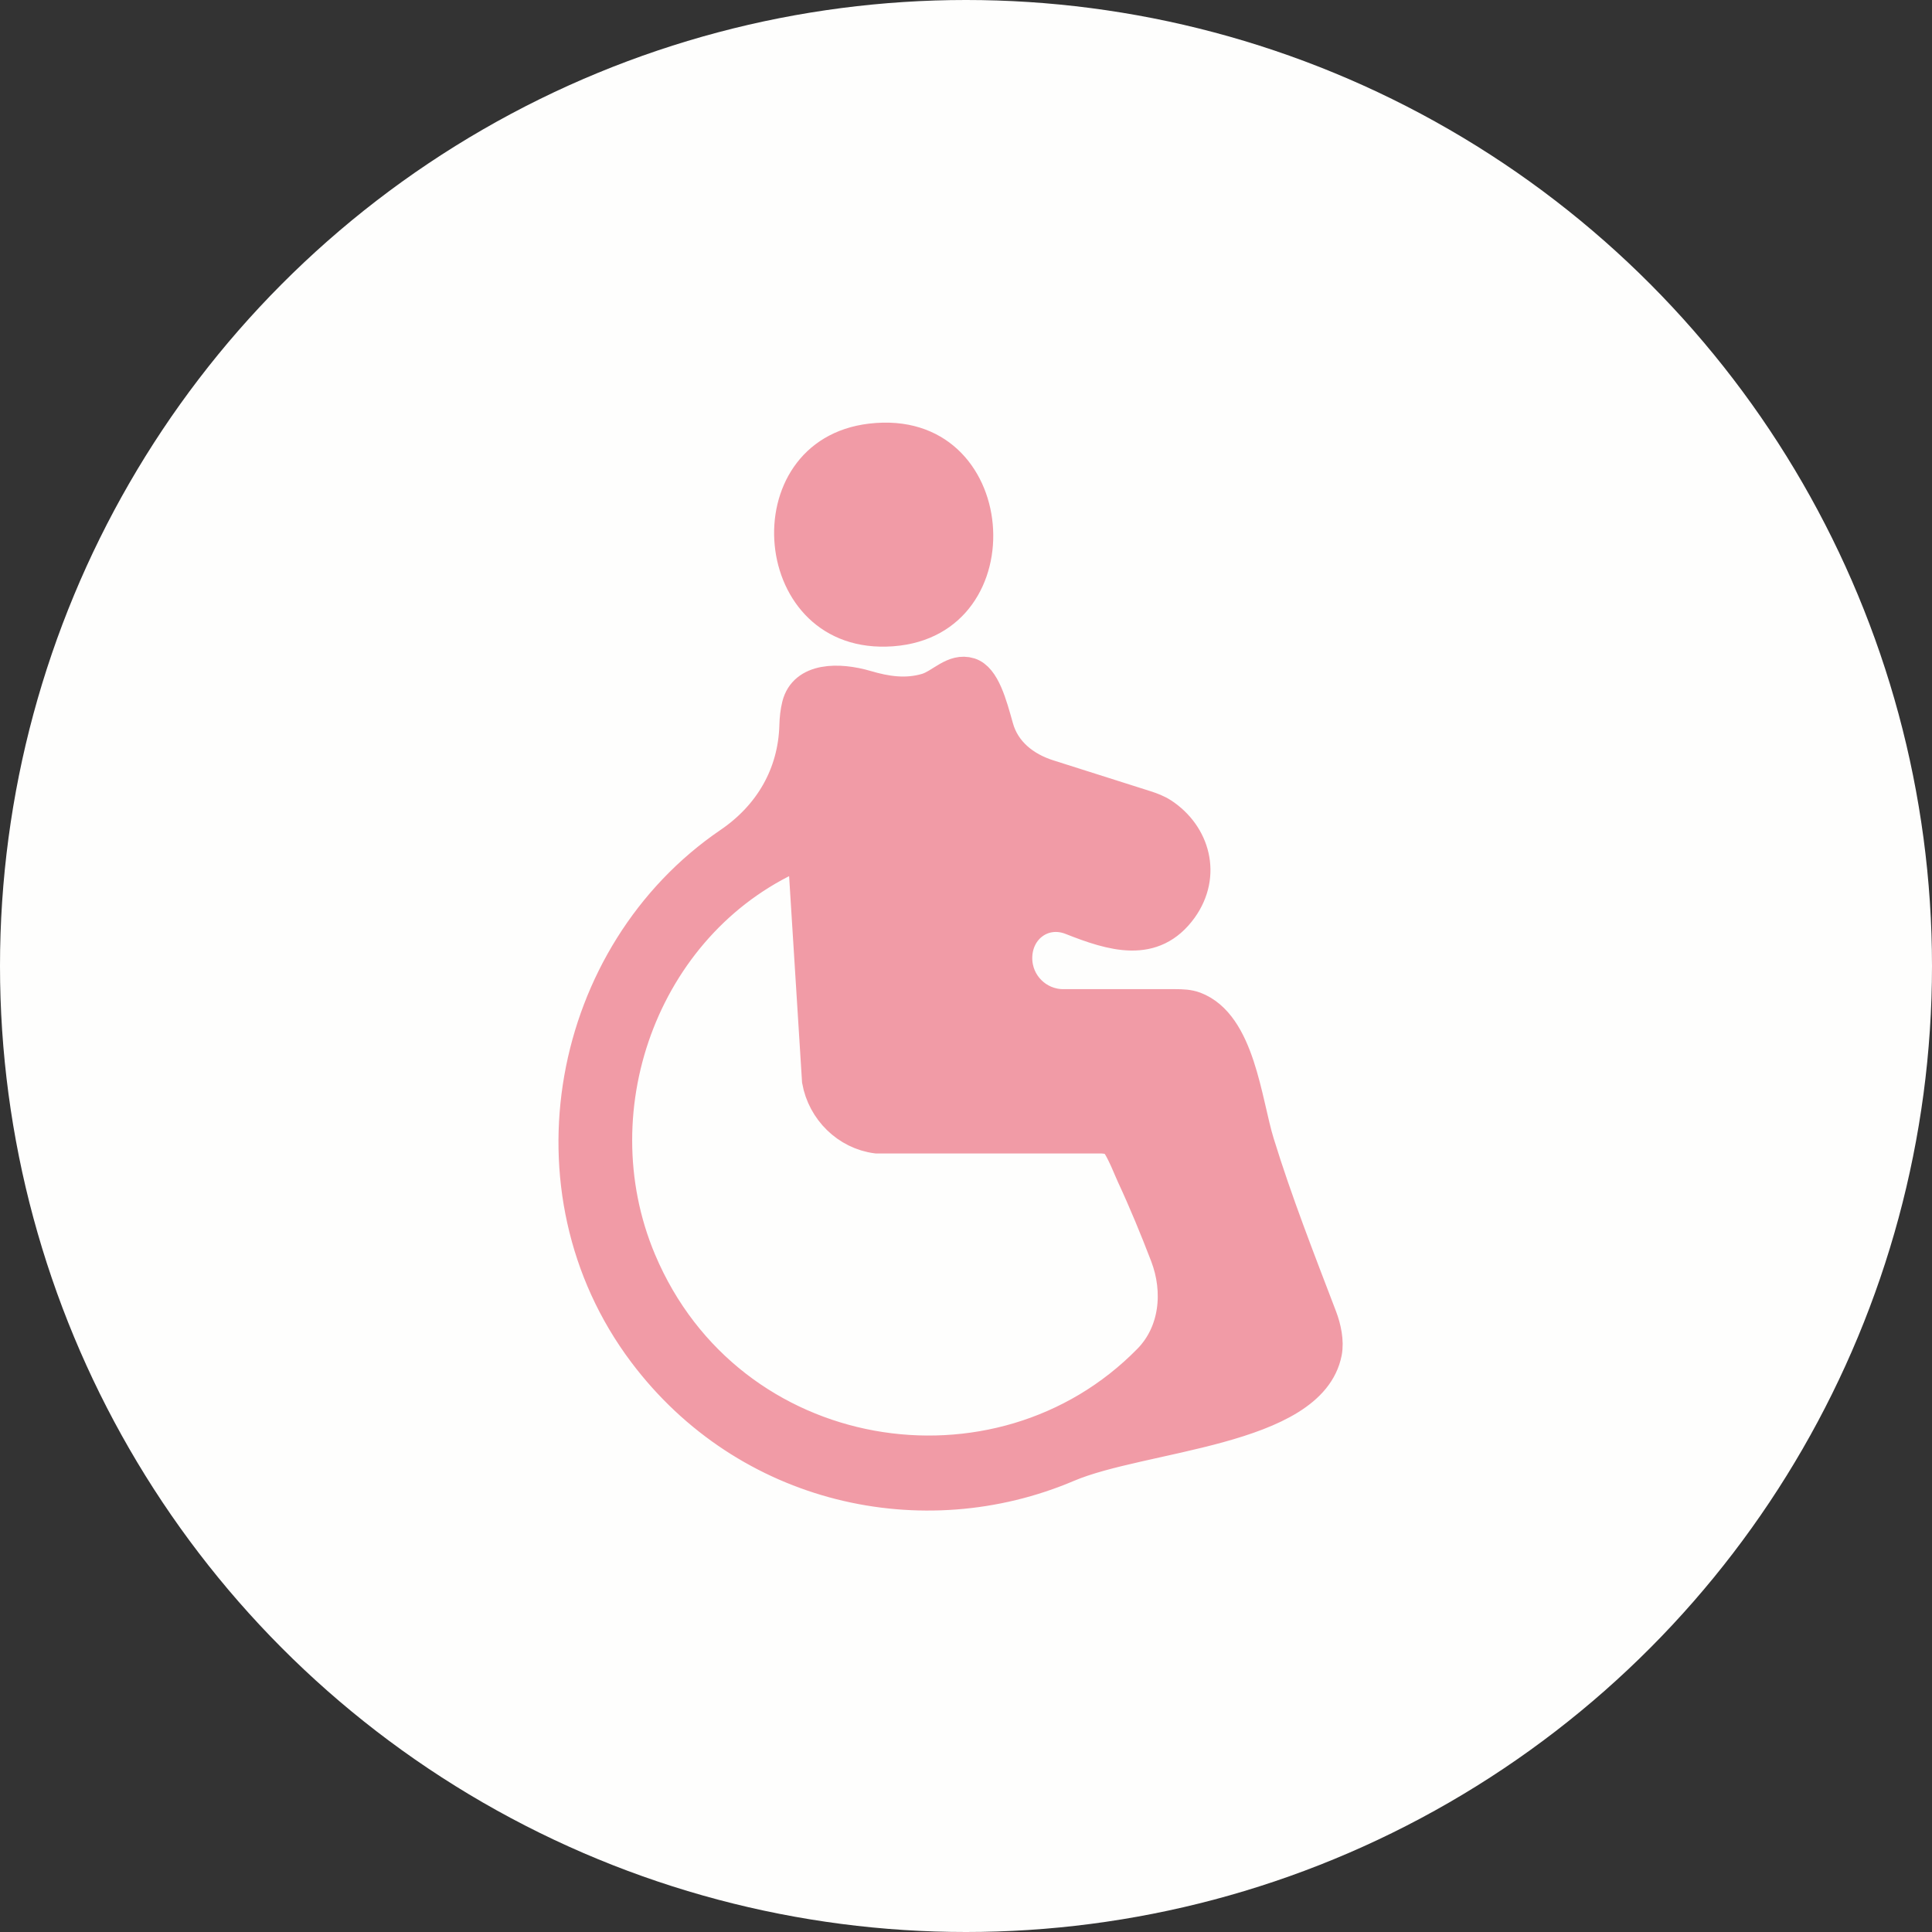
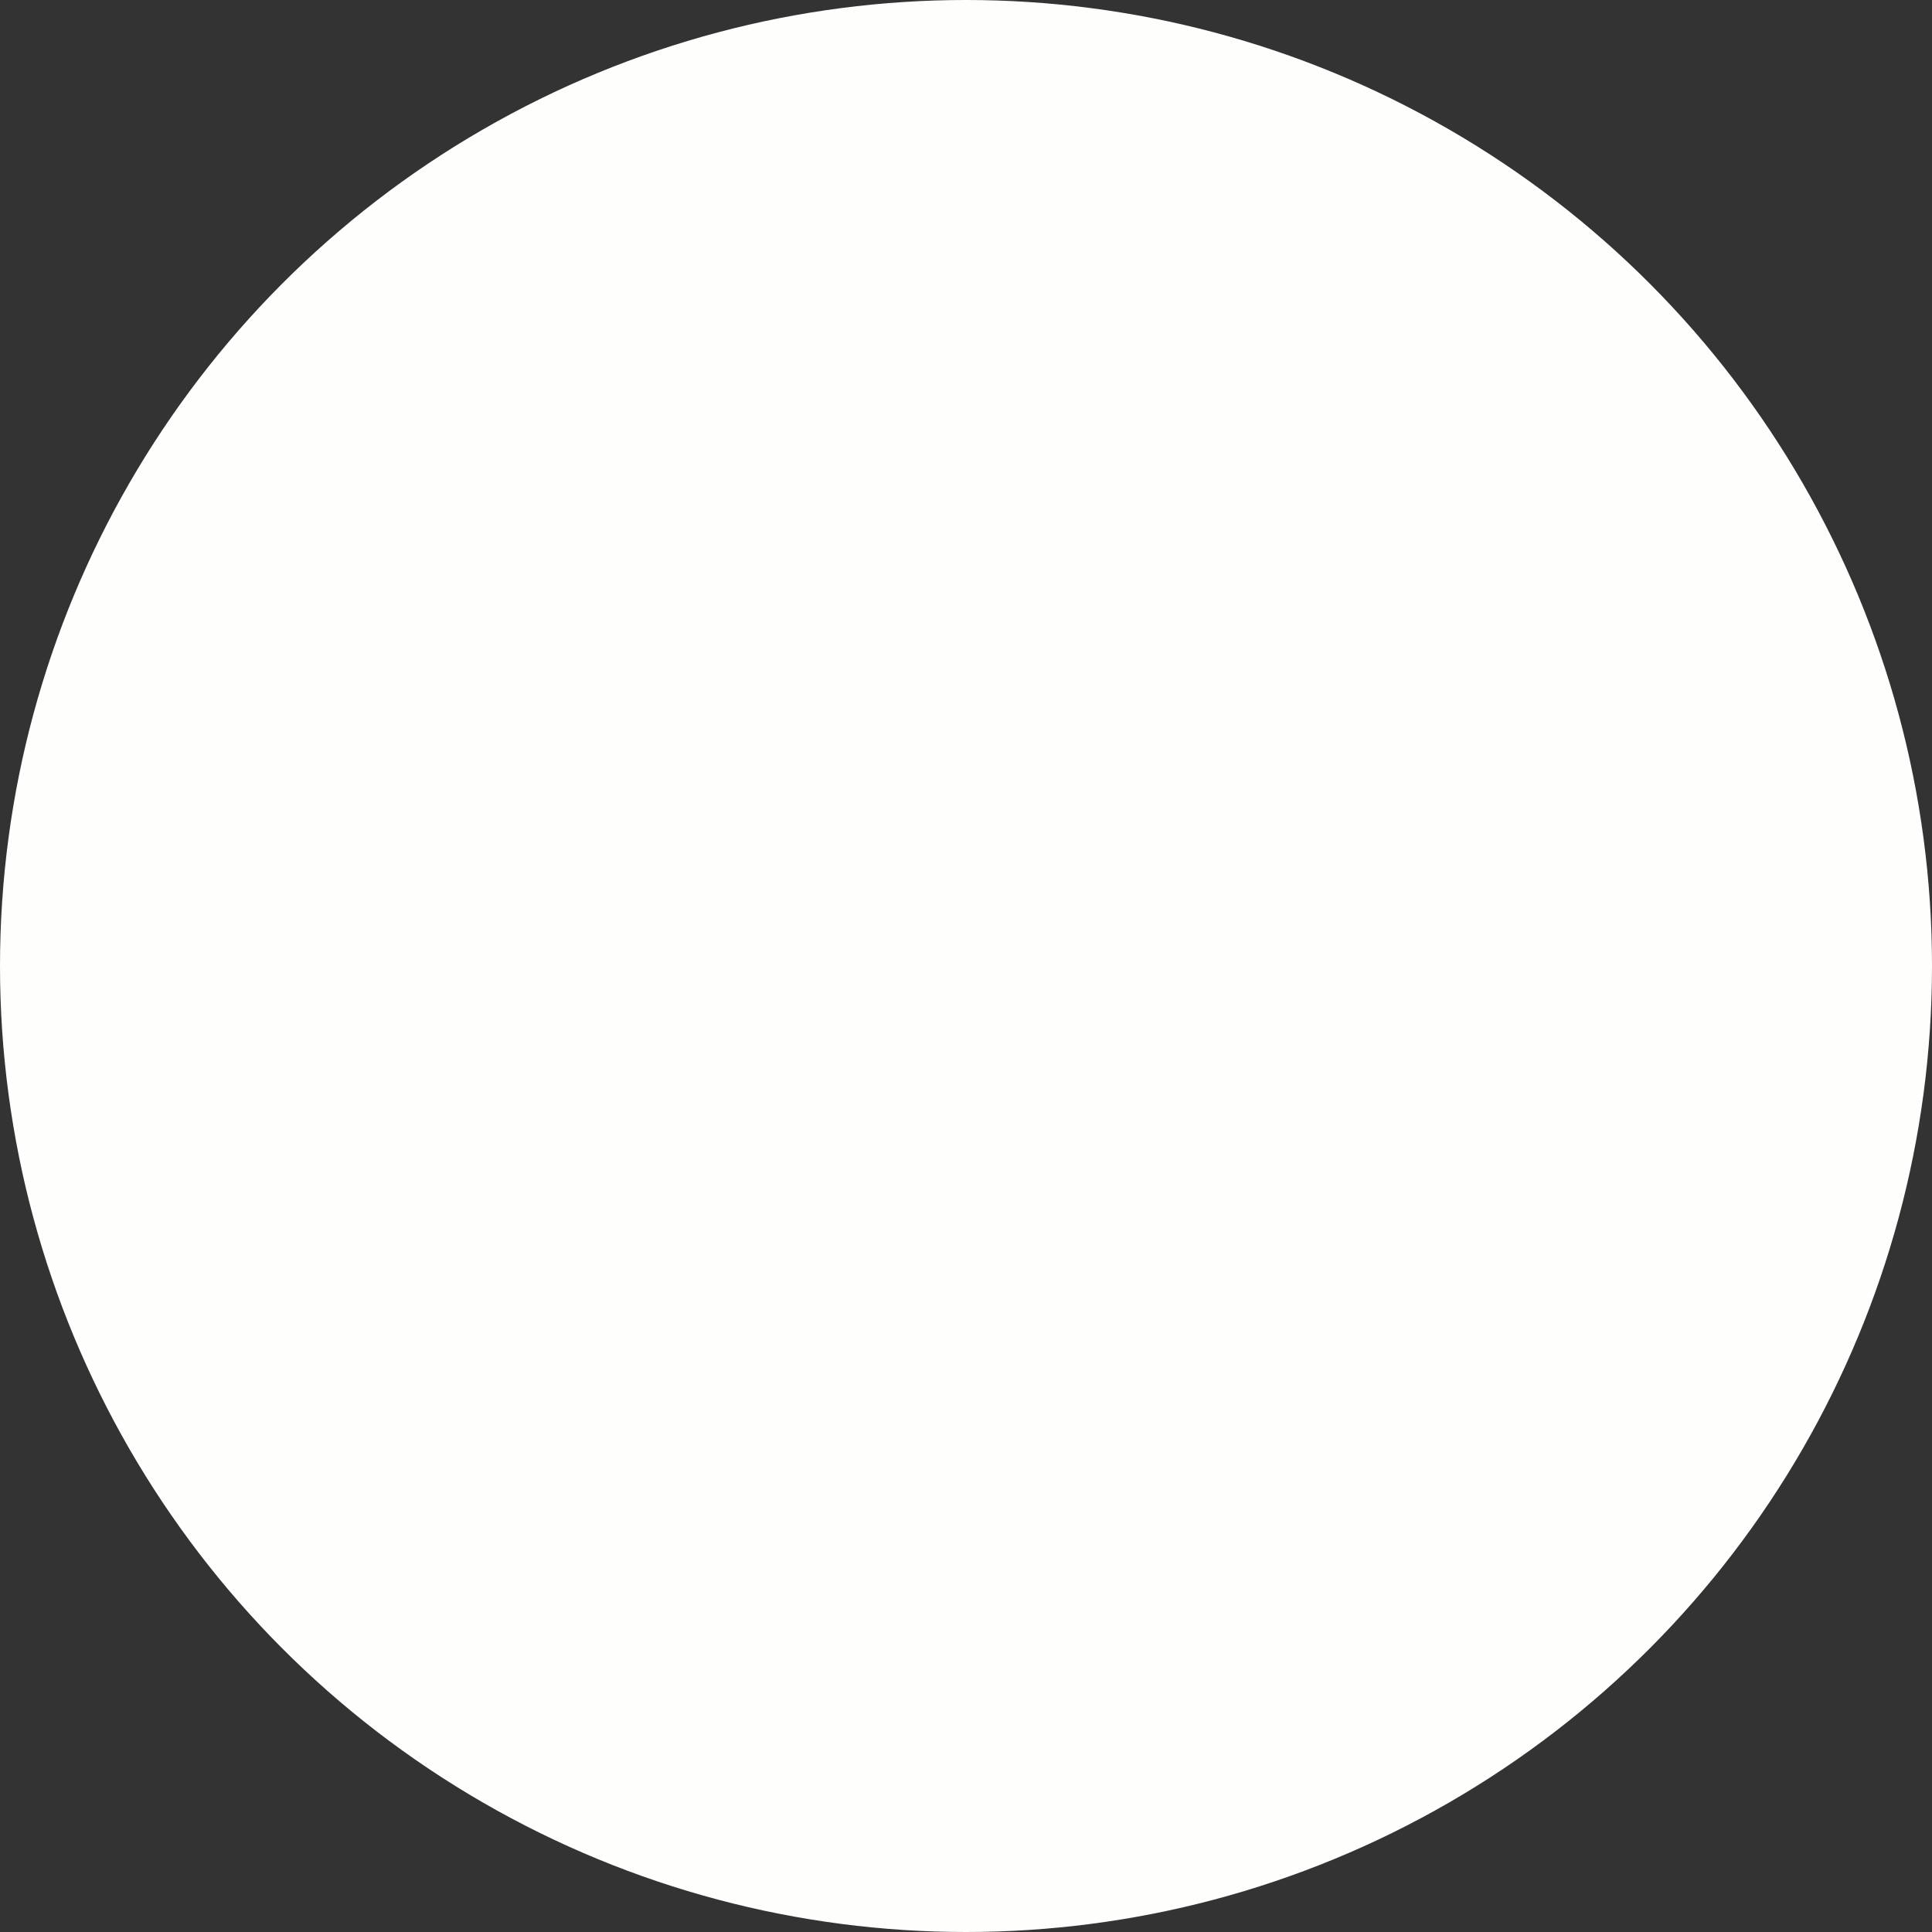
<svg xmlns="http://www.w3.org/2000/svg" width="64" height="64" viewBox="0 0 64 64" fill="none">
  <rect x="0" y="0" width="64" height="64" fill="#333333" stroke="none" />
  <circle cx="32" cy="32" r="32" fill="#FEFEFD" />
-   <path d="M38.938 33.267C39.158 33.267 39.382 33.275 39.587 33.352C41.079 33.916 41.296 36.497 41.711 37.848C42.314 39.806 43.064 41.714 43.79 43.617C43.927 43.975 44.027 44.436 43.952 44.812C43.434 47.425 37.834 47.55 35.383 48.594C30.59 50.635 24.724 49.369 21.306 44.819C17.246 39.415 18.766 31.571 24.151 27.905C25.479 27.001 26.272 25.645 26.317 24.04C26.323 23.804 26.348 23.576 26.4 23.365C26.629 22.435 27.786 22.438 28.705 22.708C29.346 22.897 30.002 23.005 30.691 22.801C31.174 22.653 31.577 22.119 32.129 22.287C32.624 22.447 32.853 23.309 33.074 24.096C33.297 24.893 33.951 25.414 34.741 25.664L37.954 26.684C38.154 26.748 38.352 26.822 38.527 26.937C39.586 27.634 39.971 28.985 39.17 30.107C38.213 31.439 36.827 31.003 35.482 30.472C34.575 30.114 33.695 30.763 33.695 31.739C33.695 32.583 34.379 33.267 35.223 33.267H38.938ZM26.595 28.27C26.597 28.268 26.595 28.265 26.592 28.266C21.45 30.393 19.082 36.628 21.237 41.748C24.16 48.686 33.091 50.08 38.037 45.028C38.916 44.13 39.051 42.777 38.602 41.604C38.256 40.702 37.888 39.809 37.486 38.944C37.396 38.75 37.199 38.238 37.008 37.938C36.889 37.752 36.666 37.71 36.445 37.71H29.037C28.042 37.582 27.244 36.792 27.067 35.804L26.594 28.272C26.594 28.271 26.595 28.27 26.595 28.27Z" fill="#F19BA6" stroke="#F19BA6" />
-   <path d="M28.79 14.033C33.842 13.44 34.394 21.053 29.588 21.409C24.782 21.764 24.192 14.576 28.79 14.033Z" fill="#F19BA6" />
</svg>